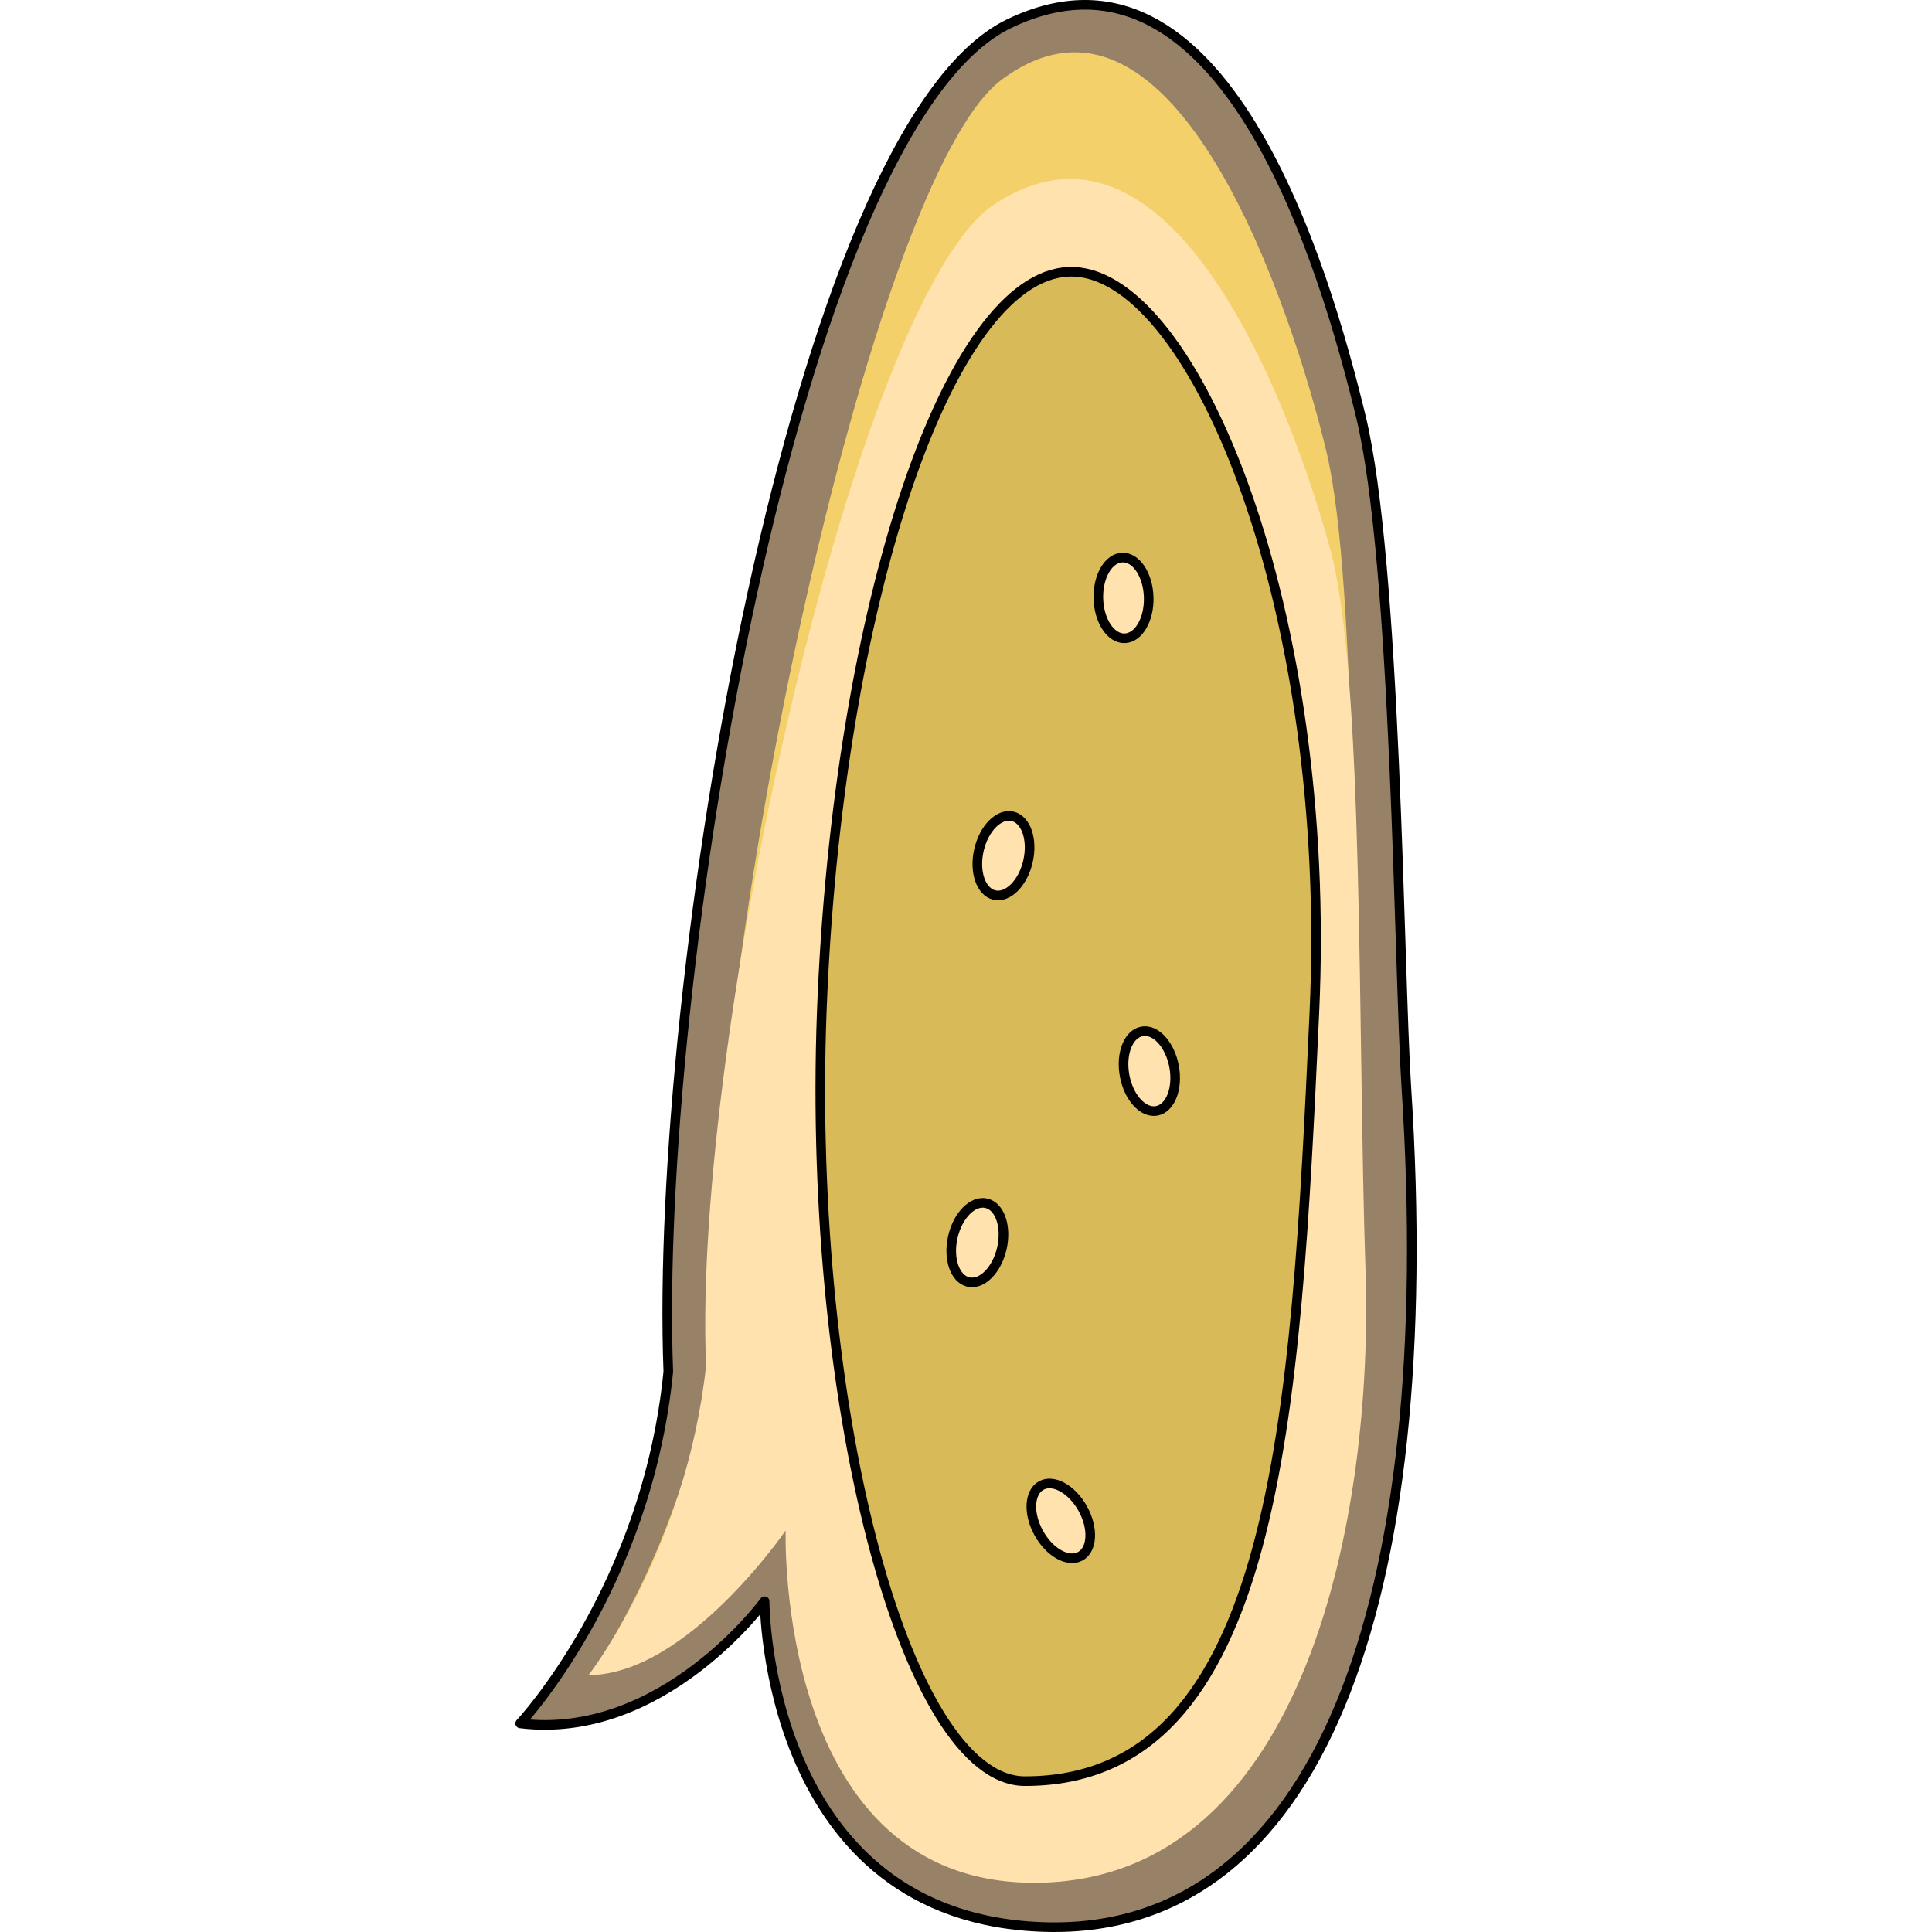
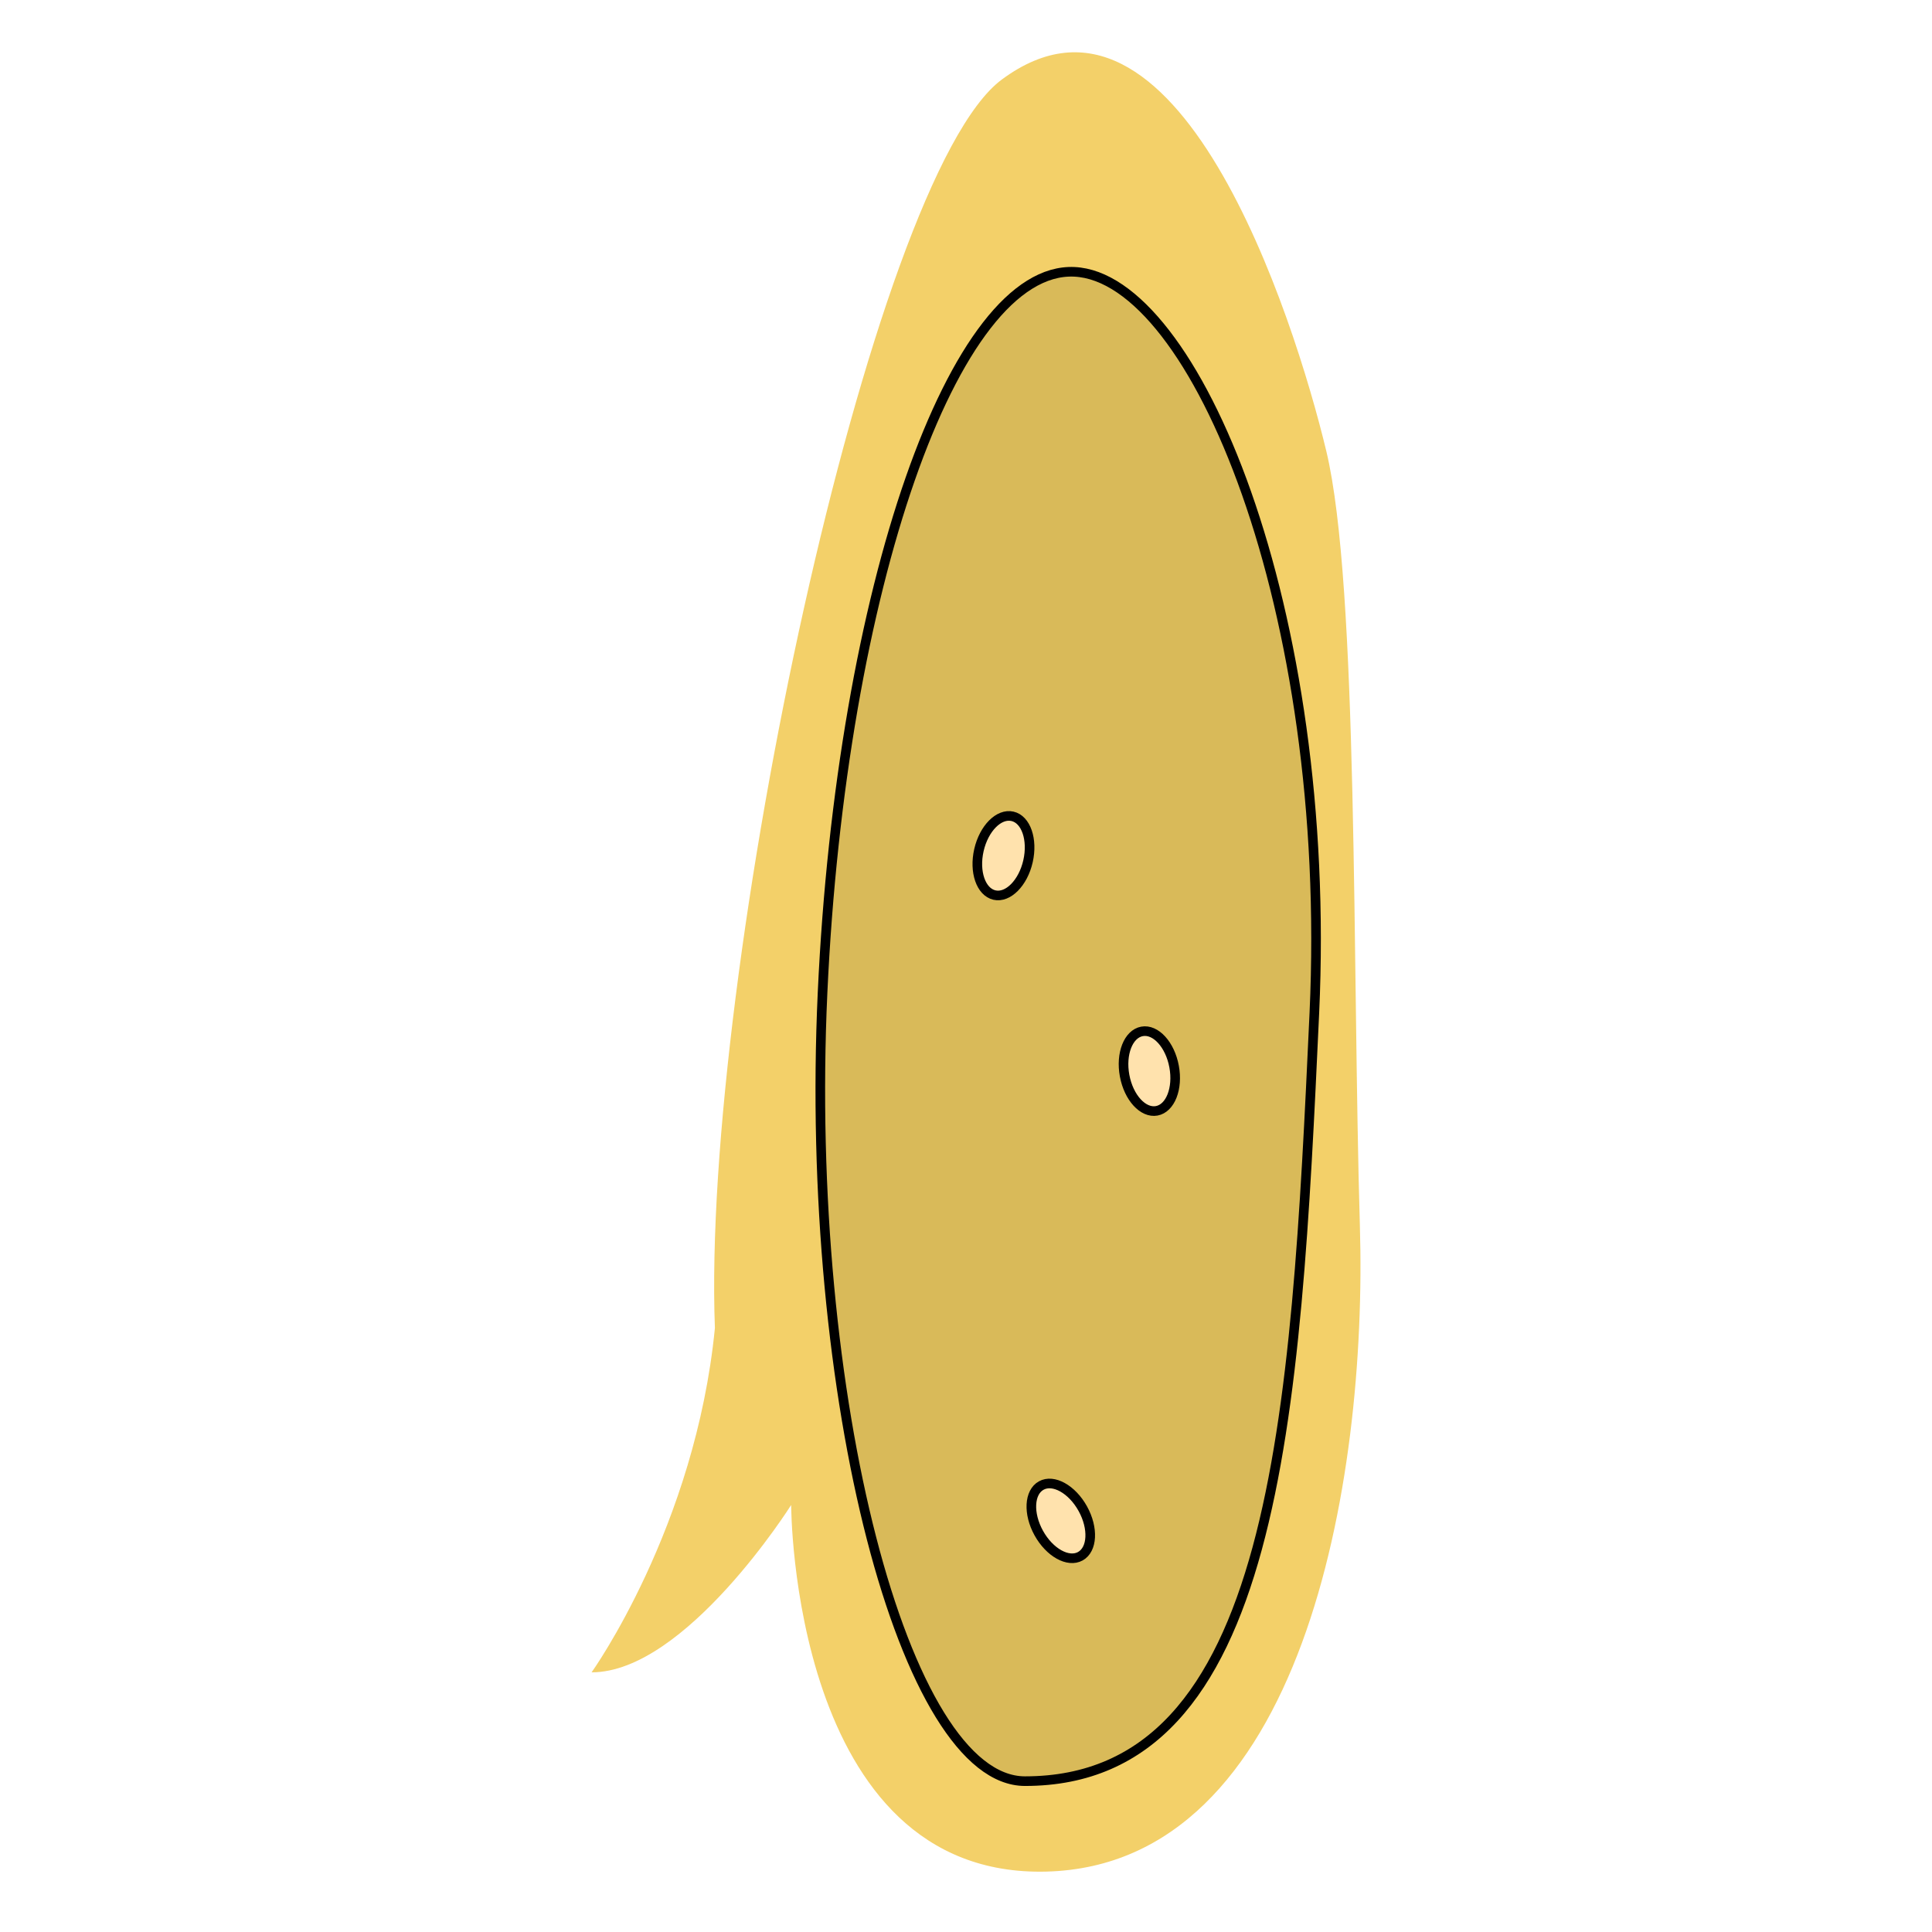
<svg xmlns="http://www.w3.org/2000/svg" version="1.1" id="Layer_1" width="800px" height="800px" viewBox="0 0 234.41 502.501" enable-background="new 0 0 234.41 502.501" xml:space="preserve">
  <g>
-     <path fill="#978167" d="M39.775,356.754C34.182,413.237,1.25,448.249,1.25,448.249c37.063,4.52,63.566-31.783,63.566-31.783   s-0.001,82.895,73.2,84.757c70.233,1.789,102.545-82.827,93.719-218.486c-1.981-30.451-2.557-136.247-11.843-174.469   C210.606,70.05,184.244-20.795,128.383,6.174S35.923,256.591,39.775,356.754z" />
    <path fill="#F3D069" d="M51.896,345.405c-5.076,51.84-32.072,89.56-32.072,89.56c24.474,0,51.907-43.527,51.907-43.527   s0,97.121,66.432,95.35c66.428-1.767,83.487-100.784,81.49-167.905c-1.992-67.128-0.311-166.484-8.739-201.568   c-8.428-35.079-38.956-130.265-84.385-96.636C92.359,45.971,48.4,253.464,51.896,345.405z" />
-     <path fill="#FFE2AD" d="M49.599,355.253c-5.296,48.233-30.577,80.431-30.577,80.431c25.537,0,51.273-37.604,51.273-37.604   s-2.891,93.25,66.428,91.602c69.316-1.642,86.483-96.652,84.4-159.107c-2.076-62.448-0.321-154.887-9.119-187.527   c-8.792-32.635-40.017-121.19-87.42-89.91C88.929,76.676,45.951,269.717,49.599,355.253z" />
    <path fill="#D9BA59" d="M207.81,263.464c-4.839,105.017-9.737,199.818-75.271,199.802c-31.366-0.009-57.485-100.011-52.646-205.027   c4.838-105.022,34.16-188.983,65.49-187.539C176.715,72.144,212.649,158.447,207.81,263.464z" />
    <path fill="#FFE2AD" stroke="#000000" stroke-width="2.5" stroke-linecap="round" stroke-linejoin="round" stroke-miterlimit="10" d="   M147.587,392.402c2.808,5.076,2.52,10.609-0.644,12.362c-3.163,1.746-8.002-0.948-10.813-6.027   c-2.805-5.073-2.517-10.606,0.646-12.358C139.941,384.629,144.78,387.326,147.587,392.402z" />
-     <path fill="#FFE2AD" stroke="#000000" stroke-width="2.5" stroke-linecap="round" stroke-linejoin="round" stroke-miterlimit="10" d="   M126.541,324.649c-1.275,5.654-5.169,9.599-8.698,8.806c-3.524-0.801-5.348-6.03-4.069-11.692c1.277-5.657,5.172-9.597,8.698-8.804   C125.996,313.755,127.819,318.988,126.541,324.649z" />
    <path fill="#FFE2AD" stroke="#000000" stroke-width="2.5" stroke-linecap="round" stroke-linejoin="round" stroke-miterlimit="10" d="   M171.329,277.395c1.062,5.7-0.965,10.861-4.52,11.524c-3.554,0.651-7.292-3.432-8.35-9.14c-1.059-5.706,0.968-10.861,4.522-11.521   C166.535,267.598,170.274,271.689,171.329,277.395z" />
    <path fill="#FFE2AD" stroke="#000000" stroke-width="2.5" stroke-linecap="round" stroke-linejoin="round" stroke-miterlimit="10" d="   M133.33,224.017c-1.289,5.651-5.195,9.585-8.722,8.784c-3.521-0.813-5.333-6.044-4.04-11.702c1.295-5.657,5.196-9.585,8.724-8.781   C132.813,213.12,134.622,218.359,133.33,224.017z" />
-     <path fill="#FFE2AD" stroke="#000000" stroke-width="2.5" stroke-linecap="round" stroke-linejoin="round" stroke-miterlimit="10" d="   M164.72,155.327c0.17,5.795-2.624,10.581-6.238,10.691c-3.615,0.096-6.679-4.512-6.846-10.313   c-0.166-5.801,2.627-10.584,6.241-10.688C161.49,144.909,164.554,149.528,164.72,155.327z" />
-     <path fill="none" stroke="#000000" stroke-width="2.5" stroke-linecap="round" stroke-linejoin="round" stroke-miterlimit="10" d="   M39.775,356.754C34.182,413.237,1.25,448.249,1.25,448.249c37.063,4.52,63.566-31.783,63.566-31.783s-0.001,82.895,73.2,84.757   c70.233,1.789,102.545-82.827,93.719-218.486c-1.981-30.451-2.557-136.247-11.843-174.469   C210.606,70.05,184.244-20.795,128.383,6.174S35.923,256.591,39.775,356.754z" />
    <path fill="none" stroke="#000000" stroke-width="2.5" stroke-linecap="round" stroke-linejoin="round" stroke-miterlimit="10" d="   M207.81,263.464c-4.839,105.017-9.737,199.818-75.271,199.802c-31.366-0.009-57.485-100.011-52.646-205.027   c4.838-105.022,34.16-188.983,65.49-187.539C176.715,72.144,212.649,158.447,207.81,263.464z" />
  </g>
</svg>